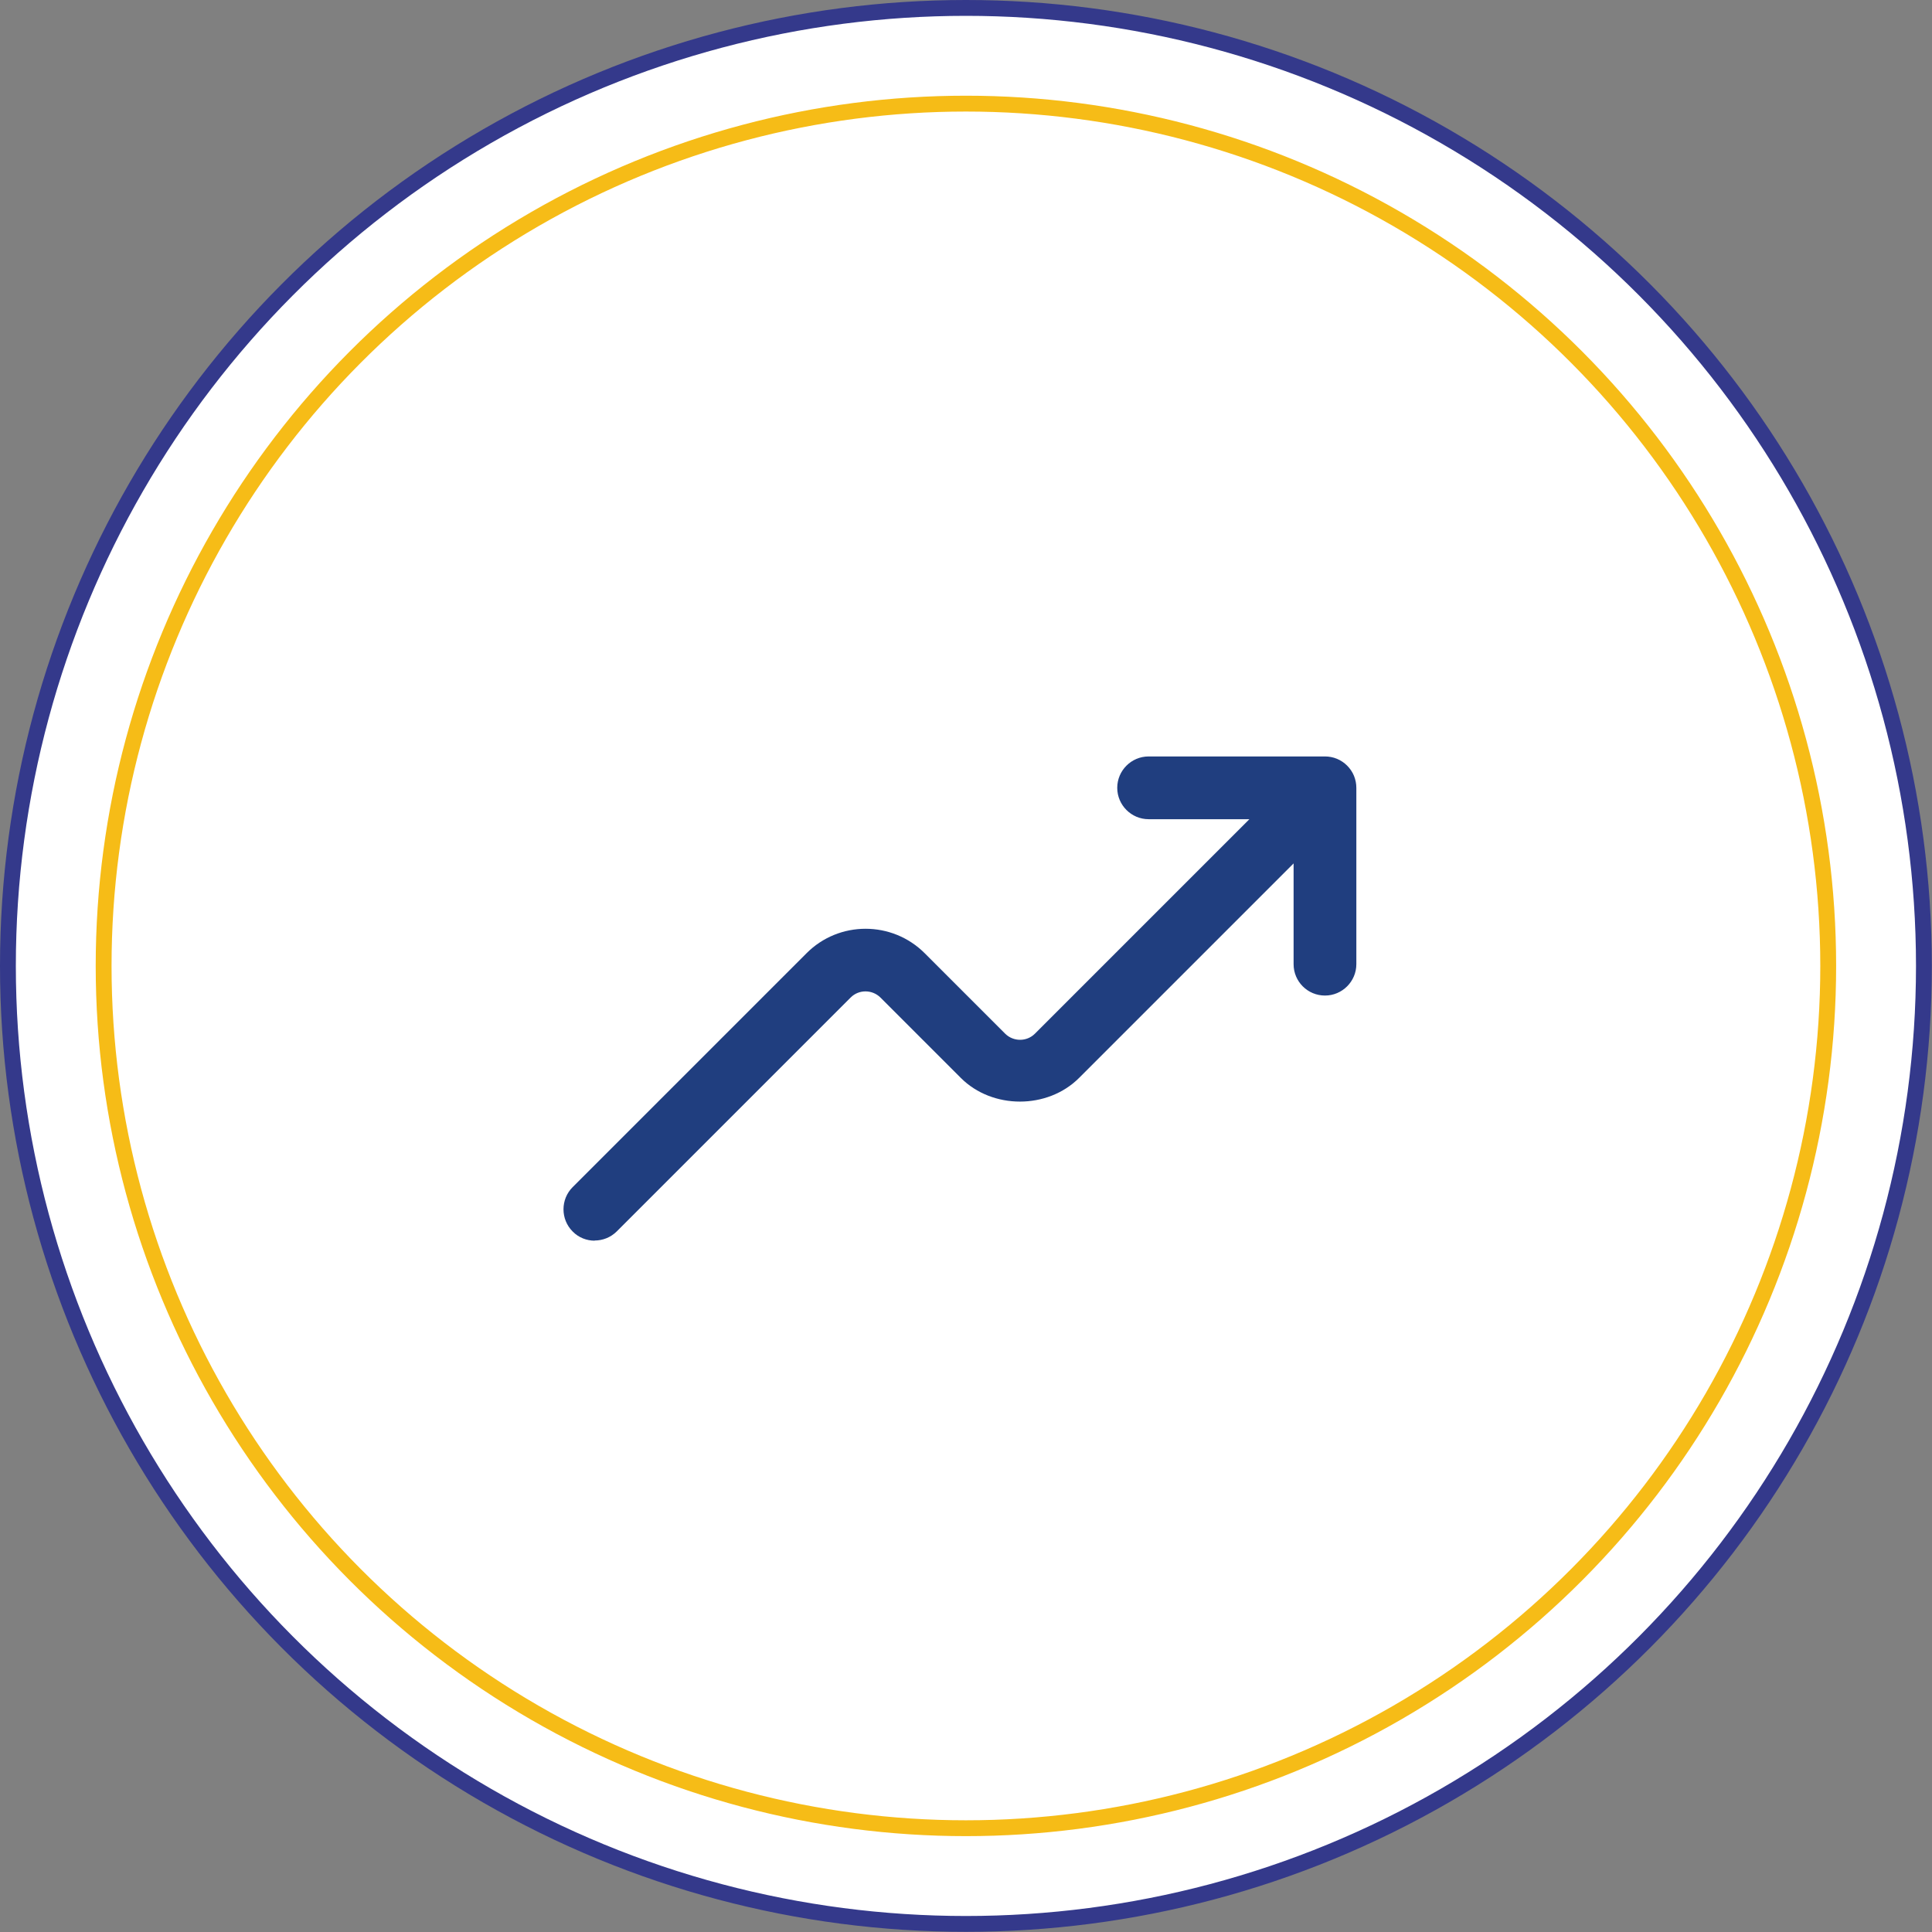
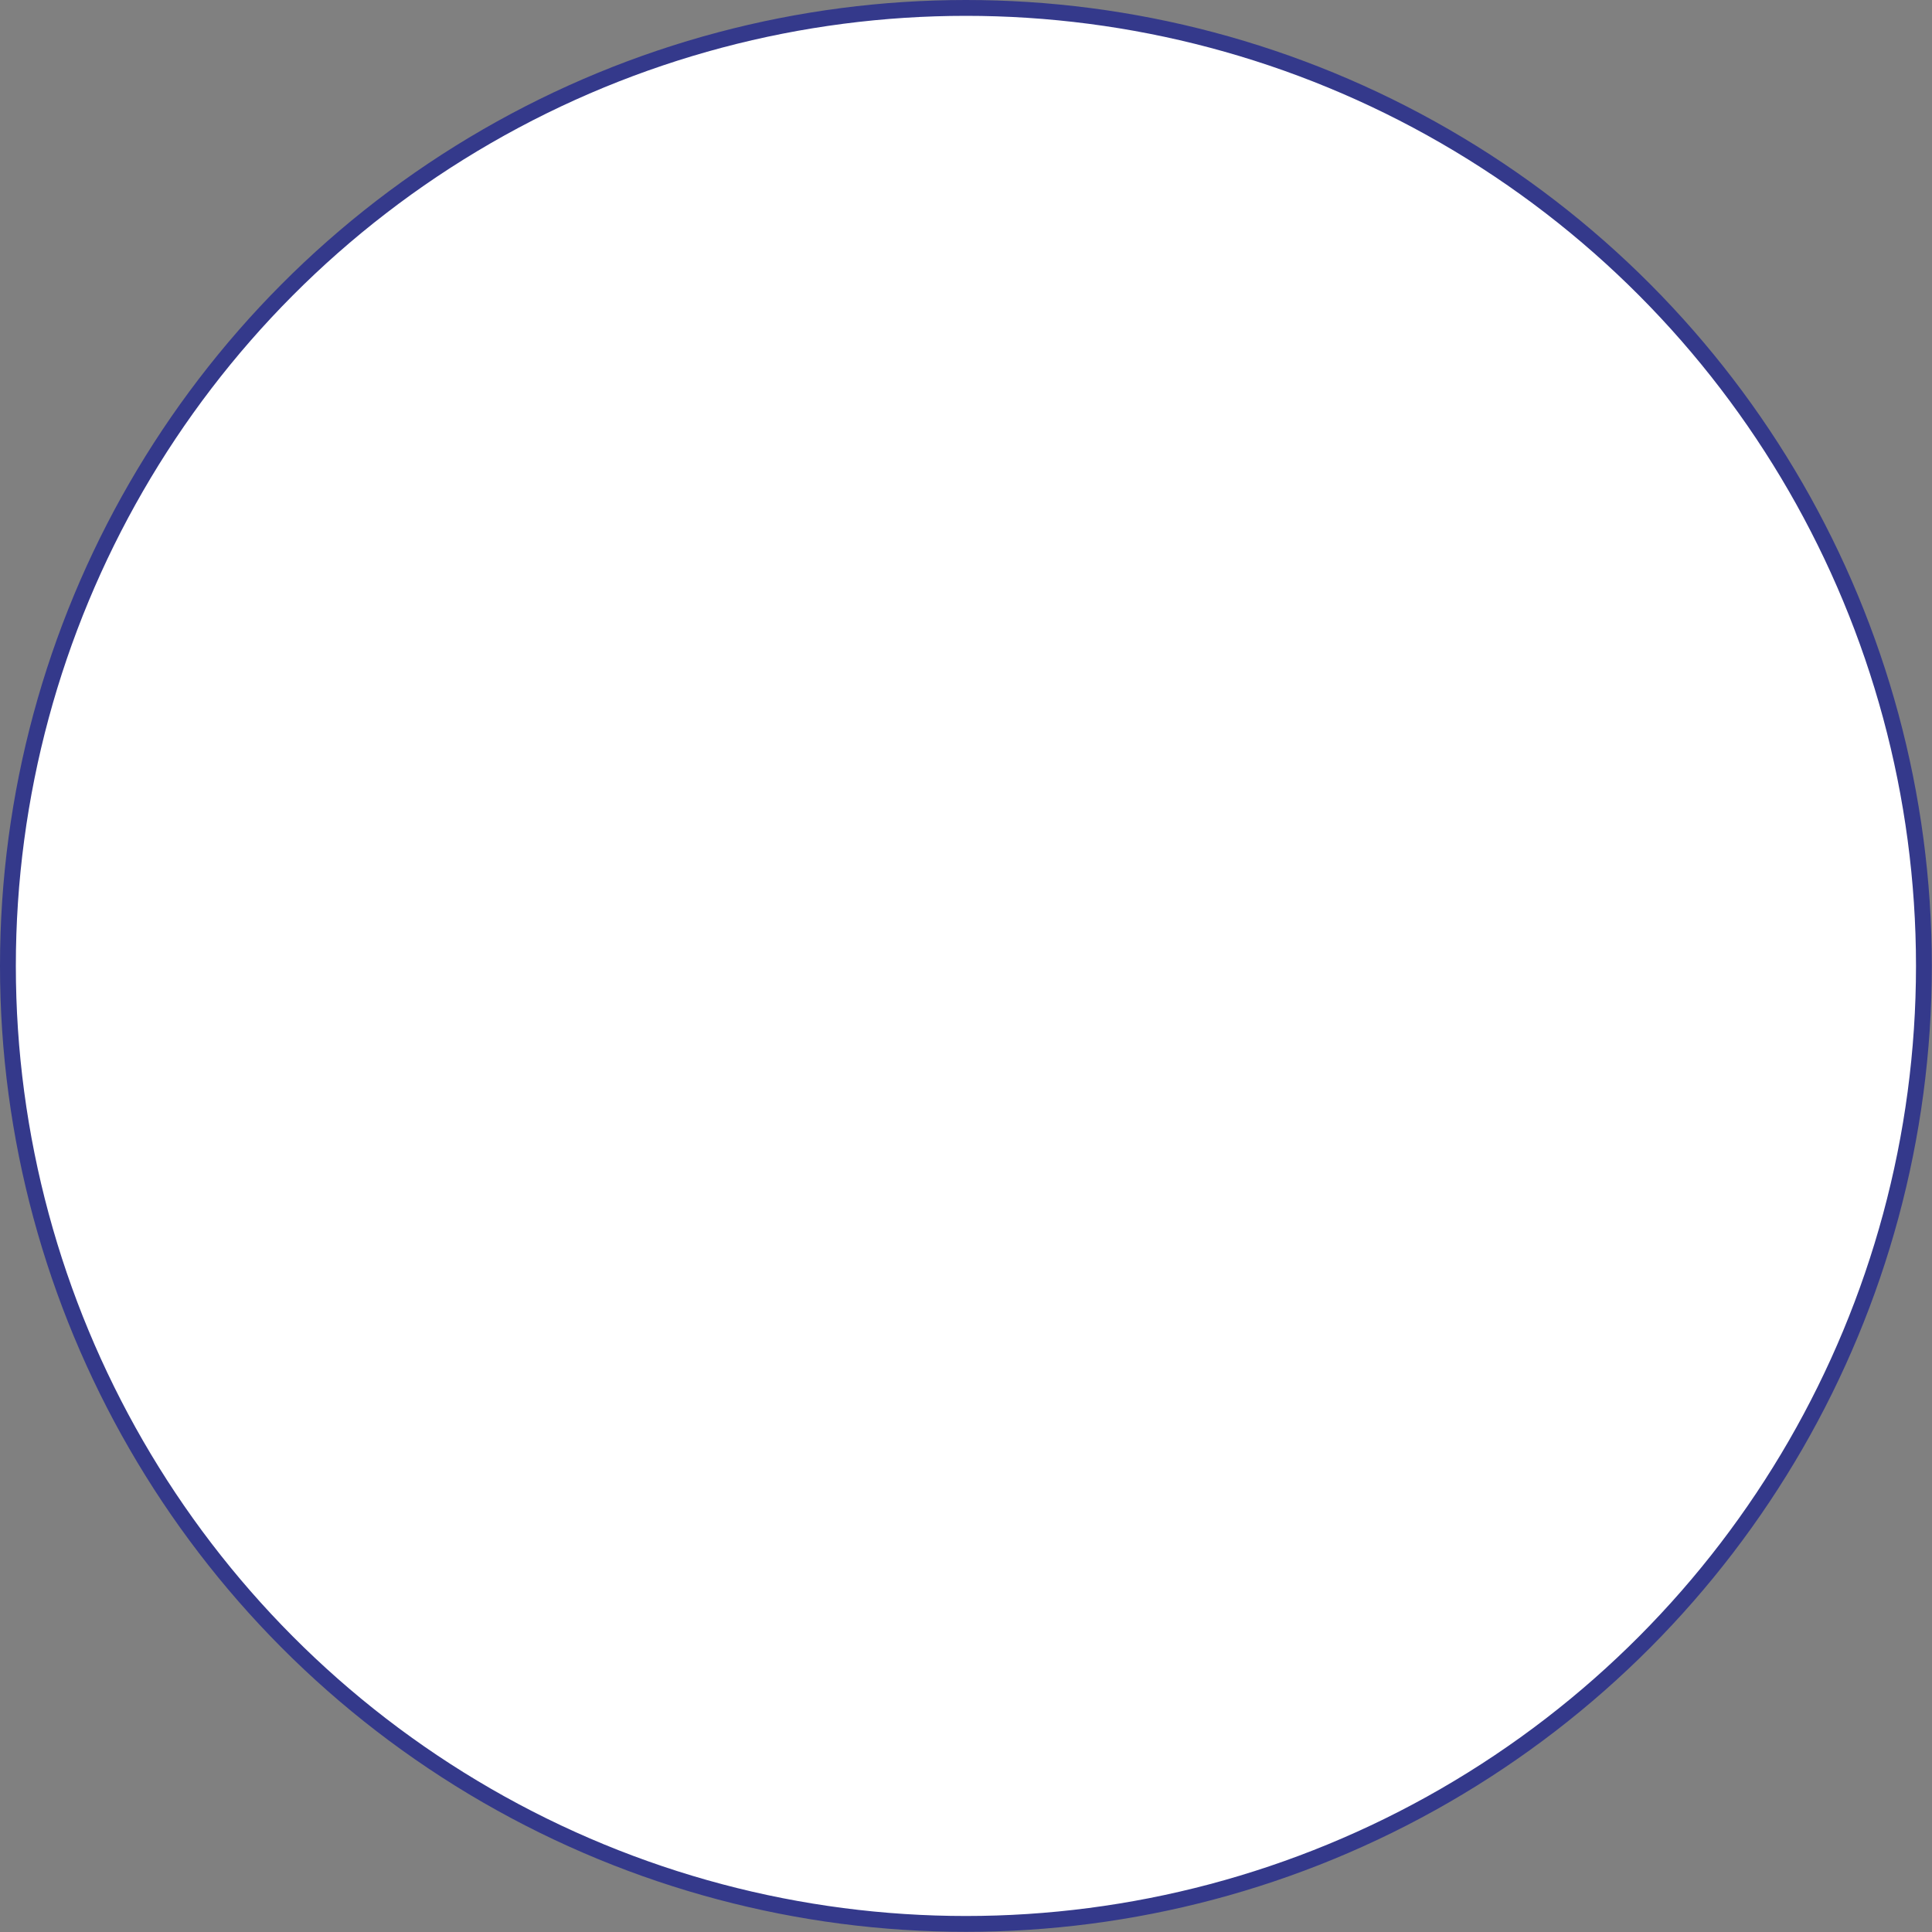
<svg xmlns="http://www.w3.org/2000/svg" id="Calque_2" data-name="Calque 2" viewBox="0 0 121.93 121.93">
  <rect x="0" y="0" width="121.93" height="121.93" fill="#808080" stroke="none" />
  <defs>
    <style>
      .cls-1 {
        fill: #203e7f;
      }

      .cls-2 {
        fill: none;
        stroke: #f6bc17;
      }

      .cls-2, .cls-3 {
        stroke-miterlimit: 10;
      }

      .cls-3 {
        fill: #fff;
        stroke: #34398b;
      }
    </style>
  </defs>
  <g id="Calque_1-2" data-name="Calque 1">
    <circle class="cls-3" cx="60.96" cy="60.96" r="60.46" />
-     <circle class="cls-2" cx="60.96" cy="60.96" r="54.42" />
-     <path class="cls-1" d="M37.53,78.29c.5,0,1.01-.19,1.4-.58l14.76-14.76c.51-.51,1.35-.51,1.87,0l5.08,5.08c1.99,1.99,5.47,1.99,7.46,0l13.54-13.54v6.36c0,1.1.89,1.98,1.98,1.98s1.98-.89,1.98-1.98v-11.13c0-.26-.05-.51-.15-.76-.2-.48-.59-.87-1.07-1.07-.24-.1-.5-.15-.76-.15h-11.13c-1.09,0-1.98.89-1.98,1.98s.89,1.98,1.98,1.98h6.36l-13.54,13.54c-.51.51-1.35.51-1.87,0l-5.08-5.08c-2.06-2.06-5.41-2.06-7.46,0l-14.76,14.76c-.77.77-.77,2.03,0,2.8.38.39.89.58,1.39.58h0Z" />
  </g>
</svg>